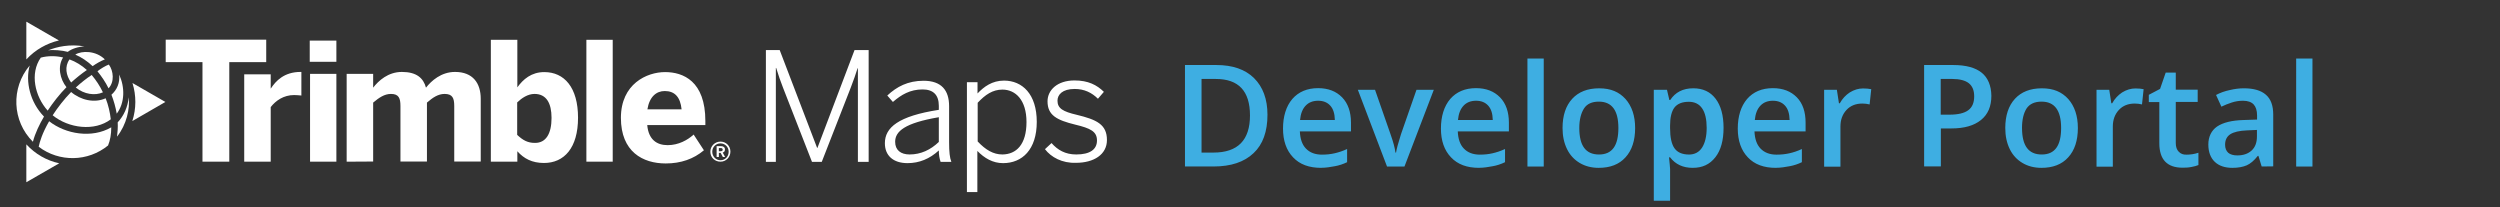
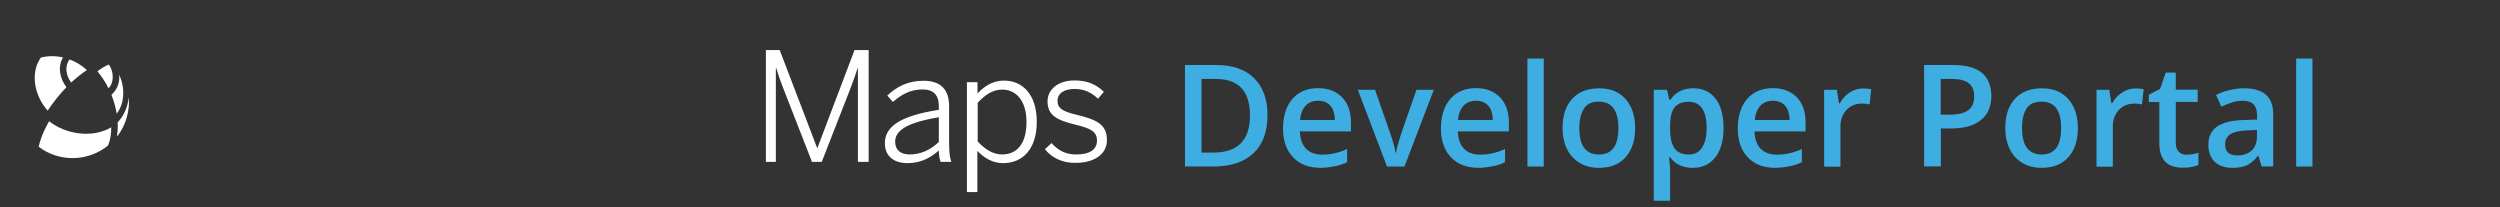
<svg xmlns="http://www.w3.org/2000/svg" viewBox="0 0 1557 129">
  <rect x="0" y="0" width="1557" height="129" fill="#333333" stroke="none" />
  <defs>
    <style>.cls-1{fill:#fff}.cls-2{fill:#3eaee2}</style>
  </defs>
  <rect fill="transparent" width="1557" height="129" />
  <path class="cls-1" d="M477,31.2h8.6l23.3,60.9h.2l23.1-60.9h8.8V100.8h-6.7V42.5h-.2c-.9,3.1-2.6,7.7-4.3,12.2l-18,46.1h-6.1l-18-46.1c-1.7-4.5-2.8-7.4-4.3-12.4h-.2v58.5h-6.2V31.2Zm74.1,58c0-9.8,8.4-16.9,33.6-20.8v-2.5c0-6.9-3.6-10.2-10.1-10.2-7.8,0-13.3,3.3-18.5,7.8l-3.5-4c5.9-5.5,12.8-9.2,22.6-9.2,11.1,0,15.9,5.9,15.9,15.8v22.5c0,6,.4,9.7,1.4,12.2h-6.7c-.7-2.1-1.1-4.2-1.1-7.1-5.7,5.2-12.1,7.9-19.5,7.9-8.9,0-14.1-4.7-14.1-12.4h0Zm33.6-.8v-15.4c-21.2,3.6-27.2,8.8-27.2,15.3,0,5.2,3.5,7.9,9,7.9,7,0,13.1-2.9,18.2-7.8Zm17.6-37.2h6.5v7c4-4.2,9.1-8,16.5-8,11.4,0,20.4,8.4,20.4,25.7s-9.1,25.7-21,25.7c-6.4,0-11.6-3.1-16-7.6v25.6h-6.5V51.2h.1Zm37,24.8c0-13.7-6.8-20.2-15-20.2-6.1,0-10.7,3.2-15.4,8.2v24.1c4.9,5.2,9.7,8.1,15.4,8.1,8.7-.1,15-6.2,15-20.2Zm11.5,16.9l4.1-3.8c3.8,4.3,8.5,7.1,15.4,7.1,8.5,0,12.9-3.1,12.9-8.7s-4-7.6-13.6-9.9c-11.4-2.8-17.2-5.8-17.2-14.5,0-7,6.1-13,16.8-13,8.5,0,13.9,2.8,18.3,7.1l-3.7,4.3c-3.8-3.8-8.5-6.1-14.5-6.1-7.7,0-10.7,3.6-10.7,7.3,0,4.8,3.4,6.8,12,8.8,12.4,3,18.8,6,18.8,15.7,0,9-8.1,14.2-19.3,14.2-8.6,.3-15.5-3.5-19.3-8.5Z" />
  <g>
-     <path class="cls-1" d="M126.1,100.7V38.7h-22.9v-14h62.6v14h-23v62h-16.7Z" />
-     <path class="cls-1" d="M152.1,100.7V46.3h16.5v8.8h.1c3-4.6,8.2-10.3,18.5-10.3h.5v14.7c-.6-.1-3.5-.3-4.5-.3-6.6,0-11.5,3.5-14.6,7.5v34h-16.5Zm40.8-62.2v-13.2h16.6v13.2h-16.6Zm.2,62.2V46h16.4v54.7h-16.4Zm22.8,0V46h16.5v8.6c3.3-4.3,9.3-9.8,17.9-9.8,9.1,0,13.4,3.8,15,9.8,3.3-4.2,9.4-9.8,18.1-9.8,11.1,0,16,7,16,16.7v39.1h-16.5v-34.6c0-4.9-1.1-7.5-6-7.5-4.1,0-7.4,2.3-11,5.4v36.7h-16.5v-34.6c0-4.9-1.1-7.5-5.9-7.5-4.1,0-7.4,2.3-11.1,5.4v36.7l-16.5,.1Zm106.3-6.5v6.5h-16.5V24.8h16.5v29.6c3.6-5,8.7-9.5,16.8-9.5,12.4,0,21,9.5,21,28.4s-8.7,28.2-21.2,28.2c-7.4,0-12.5-2.7-16.6-7.3h0Zm21.3-20.8c0-9.1-3.2-14.9-10.6-14.9-4.2,0-8,2.6-10.8,5.3v20.2c3.6,3.4,6.6,5,11,5,6.9,.1,10.4-5.7,10.4-15.6Zm21.7,27.3V24.8h16.4V100.7h-16.4Zm21.5-27.3c0-21.2,16.2-28.5,27.5-28.5s25.1,5.6,25.1,30.5v2.5h-36.2c.8,9,5.9,12.5,12.7,12.5s12.5-3.2,16.2-6.6l6.4,9.8c-6.4,5.4-14.3,8.2-23.8,8.2-14.3,0-27.9-7.3-27.9-28.4h0Zm37.8-5.3c-.8-7.7-4.3-11.4-10.5-11.4-5.1,0-9.5,3.4-10.8,11.4h21.3Zm17.9,26.4c0-3.5,2.8-6.3,6.3-6.3s6.2,2.7,6.2,6.2-2.7,6.3-6.2,6.3-6.3-2.6-6.3-6.2Zm11.4,0c0-2.9-2.2-5.2-5.1-5.2s-5.1,2.3-5.1,5.2,2.2,5.3,5.1,5.3,5.1-2.3,5.1-5.3Zm-7.5-3.5h2.6c1.6,0,2.6,.7,2.6,2.1,0,1.1-.5,1.7-1.4,1.9l1.5,2.8h-1.4l-1.4-2.6h-1.1v2.6h-1.4v-6.8h0Zm2.5,3.2c.8,0,1.3-.3,1.3-1s-.5-1-1.3-1h-1.1v2h1.1Z" />
-   </g>
+     </g>
  <g>
-     <path class="cls-1" d="M16.4,89.9v23.6l20.5-11.8c-7.9-1.7-15-5.8-20.5-11.8ZM36.7,25.2L16.4,13.5v23.5c5.7-6.2,13-10.1,20.3-11.8ZM103,63.5l-20.5-11.8c2.4,7.7,2.4,16-.1,23.7l20.6-11.9ZM29.9,31.4c2.9-.6,9.1,0,12.3,.9,2.6-2,6.5-3.2,10.4-3.4-9-1.6-17.3,.2-22.7,2.5Zm39.1,42.9c-.5-4.3-1.5-8.8-3.2-13.1-7,3.2-15.7,1.1-21.5-3.9-4.3,4.4-8.4,9.7-11.5,14.5,9.9,8.1,26.1,10.2,36.2,2.5Zm-41.6-1.7c-8.7-8.9-11.7-21.9-8.9-31.8-11.8,13.9-11,34.6,2,47.5,1.4-5.4,4.1-10.9,6.9-15.7Zm36.7-15.1c-1.8-3.8-4.2-7.5-7-10.8-3.2,2.1-6.5,4.7-9.9,7.8,5.2,4.3,12.1,5.2,16.9,3Zm-6.4-16.3c2.2-1.6,5.4-3.4,7.6-4.2-5.6-5.6-14.5-5.5-18.4-3,3.9,1.7,7.5,4.1,10.8,7.2Z" />
    <path class="cls-1" d="M30.6,75.5c-4.3,7.5-5.9,12.9-6.5,15.9,12.8,9.7,30.7,9.4,43.2-.8,1.3-3.1,2-7,2-11.3-12,7-28.4,4.3-38.7-3.8Zm37-20.5c3.8-4,3.1-10.8,.2-14.8-1.8,.6-5.5,2.8-7.1,4.2,2.5,3.1,5,6.7,6.9,10.6Zm6.6-8.6c.6,5.2-1.4,9.6-4.8,12.6,1.5,3.8,2.6,7.8,3.3,11.8,5.2-6.9,5.1-16.6,1.5-24.4Zm-29.9,5c3.3-3,6.6-5.6,9.8-7.8-3.2-2.9-6.9-5.2-10.8-6.6-3.2,4.4-2.2,10,1,14.4Zm29,24.8c.2,2.9-.1,6.2-.4,8.9,6-7.7,8-17.1,7.3-24.5-.7,6.2-3,11.4-6.9,15.6ZM39.3,35.8c-4.4-1.1-9.6-1.1-13.9,.1-6.9,9.8-3.7,24.1,4.3,33,3-4.6,7.5-10.4,11.7-14.6-4.1-5.1-5.7-12.9-2.1-18.5Z" />
  </g>
  <path class="cls-2" d="M789.38,71.5c0,10.42-2.86,18.45-8.67,23.89-5.81,5.53-14.11,8.3-25,8.3h-17.71V40.5h19.56c10.06,0,17.9,2.68,23.43,8.12s8.39,13.1,8.39,22.88Zm-10.89,.37c0-15.13-7.1-22.69-21.22-22.69h-8.95v45.85h7.38c15.22,0,22.79-7.75,22.79-23.15Zm44.28,32.66c-7.47,0-13.28-2.12-17.44-6.55-4.15-4.34-6.27-10.33-6.27-17.9s1.94-13.93,5.81-18.45c3.87-4.43,9.22-6.73,16.05-6.73,6.27,0,11.25,1.94,14.94,5.72s5.53,9.13,5.53,15.77v5.44h-31.83c.18,4.61,1.38,8.21,3.78,10.7s5.72,3.78,9.96,3.78c2.86,0,5.44-.28,7.84-.83s5.07-1.38,7.84-2.68v8.21c-2.49,1.2-4.98,2.03-7.56,2.49s-5.44,1.01-8.67,1.01h0Zm-1.84-41.79c-3.23,0-5.81,1.01-7.75,3.04-1.94,2.03-3.14,4.98-3.51,8.95h21.68c-.09-3.97-1.01-6.92-2.86-8.95s-4.34-3.04-7.56-3.04Zm42.9,40.96l-18.17-47.79h10.7l9.69,27.77c1.66,4.7,2.68,8.49,3.04,11.35h.37c.28-2.03,1.29-5.81,3.04-11.35l9.69-27.77h10.79l-18.27,47.79h-10.89Zm57.29,.83c-7.47,0-13.28-2.12-17.44-6.55-4.15-4.34-6.27-10.33-6.27-17.9s1.94-13.93,5.81-18.45c3.87-4.43,9.22-6.73,16.05-6.73,6.27,0,11.25,1.94,14.94,5.72s5.53,9.13,5.53,15.77v5.44h-31.83c.18,4.61,1.38,8.21,3.78,10.7s5.72,3.78,9.96,3.78c2.86,0,5.44-.28,7.84-.83s5.07-1.38,7.84-2.68v8.21c-2.49,1.2-4.98,2.03-7.56,2.49s-5.44,1.01-8.67,1.01h0Zm-1.84-41.79c-3.23,0-5.81,1.01-7.75,3.04-1.94,2.03-3.14,4.98-3.51,8.95h21.68c-.09-3.97-1.01-6.92-2.86-8.95s-4.34-3.04-7.56-3.04Zm42.16,40.96h-10.15V36.44h10.15V103.69Zm56.92-23.98c0,7.84-2.03,13.93-6,18.27-3.97,4.43-9.59,6.55-16.7,6.55-4.43,0-8.39-1.01-11.81-3.04-3.41-2.03-6.09-4.89-7.93-8.67s-2.77-8.12-2.77-13.1c0-7.75,2.03-13.84,6-18.17,3.97-4.34,9.59-6.55,16.79-6.55s12.36,2.21,16.42,6.64c3.97,4.52,6,10.52,6,18.08h0Zm-34.78,0c0,11.07,4.06,16.51,12.27,16.51s12.08-5.53,12.08-16.51-4.06-16.42-12.18-16.42c-4.24,0-7.38,1.38-9.22,4.24-1.84,2.86-2.95,6.92-2.95,12.18h0Zm70.66,24.82c-6.09,0-10.79-2.21-14.11-6.55h-.65c.37,4.06,.65,6.46,.65,7.38v19.65h-10.15V55.91h8.21c.18,.92,.74,3.04,1.48,6.37h.55c3.14-4.8,7.93-7.29,14.3-7.29,6,0,10.61,2.12,13.93,6.46,3.32,4.34,4.98,10.42,4.98,18.17s-1.66,13.93-5.07,18.27c-3.51,4.52-8.12,6.64-14.11,6.64h0Zm-2.49-41.14c-4.06,0-7.01,1.2-8.86,3.51-1.84,2.4-2.77,6.18-2.77,11.35v1.48c0,5.81,.92,10.06,2.77,12.64,1.84,2.58,4.89,3.87,9.04,3.87,3.51,0,6.27-1.48,8.12-4.34s2.86-7.01,2.86-12.27-.92-9.41-2.86-12.18c-1.84-2.68-4.61-4.06-8.3-4.06h0Zm54.24,41.14c-7.47,0-13.28-2.12-17.44-6.55-4.15-4.34-6.27-10.33-6.27-17.9s1.94-13.93,5.81-18.45c3.87-4.43,9.22-6.73,16.05-6.73,6.27,0,11.25,1.94,14.94,5.72,3.69,3.78,5.44,9.13,5.44,15.77v5.44h-31.83c.18,4.61,1.38,8.21,3.78,10.7s5.72,3.78,9.96,3.78c2.86,0,5.44-.28,7.93-.83s5.07-1.38,7.84-2.68v8.21c-2.49,1.2-4.98,2.03-7.56,2.49s-5.44,1.01-8.67,1.01Zm-1.84-41.79c-3.23,0-5.81,1.01-7.75,3.04s-3.14,4.98-3.51,8.95h21.68c-.09-3.97-1.01-6.92-2.86-8.95s-4.34-3.04-7.56-3.04Zm56.18-7.66c2.03,0,3.69,.18,5.07,.46l-1.01,9.5c-1.48-.37-2.95-.55-4.52-.55-4.06,0-7.38,1.29-9.87,3.97s-3.78,6.09-3.78,10.33v25h-10.15V55.91h7.93l1.29,8.39h.55c1.57-2.86,3.69-5.07,6.18-6.73,2.68-1.66,5.44-2.49,8.3-2.49Zm79.89,4.52c0,6.64-2.12,11.62-6.46,15.13s-10.42,5.26-18.45,5.26h-6.55v23.62h-10.42V40.5h18.17c7.93,0,13.84,1.66,17.71,4.8s5.9,8.03,6,14.3h0Zm-31.55,11.81h5.44c5.35,0,9.22-.92,11.72-2.77s3.69-4.7,3.69-8.67c0-3.6-1.11-6.37-3.32-8.12-2.21-1.75-5.72-2.68-10.33-2.68h-7.2v22.23Zm85.42,8.3c0,7.84-2.03,13.93-6,18.27-3.97,4.43-9.59,6.55-16.7,6.55-4.43,0-8.39-1.01-11.81-3.04-3.41-2.03-6.09-4.89-7.93-8.67s-2.77-8.12-2.77-13.1c0-7.75,2.03-13.84,6-18.17,3.97-4.34,9.59-6.55,16.79-6.55s12.36,2.21,16.42,6.64c3.97,4.52,6,10.52,6,18.08Zm-34.78,0c0,11.07,4.06,16.51,12.27,16.51s12.08-5.53,12.08-16.51-4.06-16.42-12.18-16.42c-4.24,0-7.38,1.38-9.32,4.24-1.84,2.86-2.86,6.92-2.86,12.18h0Zm70.66-24.63c2.03,0,3.69,.18,5.07,.46l-1.01,9.5c-1.48-.37-2.95-.55-4.52-.55-4.06,0-7.38,1.29-9.87,3.97s-3.78,6.09-3.78,10.33v25h-10.15V55.91h7.93l1.29,8.39h.55c1.57-2.86,3.69-5.07,6.18-6.73,2.68-1.66,5.44-2.49,8.3-2.49Zm31.73,41.24c2.49,0,4.98-.37,7.47-1.2v7.66c-1.11,.46-2.58,.92-4.34,1.2-1.75,.37-3.6,.46-5.53,.46-9.59,0-14.48-5.07-14.48-15.22v-25.65h-6.55v-4.52l7.01-3.69,3.51-10.15h6.27v10.61h13.65v7.66h-13.65v25.55c0,2.49,.65,4.24,1.84,5.44,1.2,1.29,2.86,1.94,4.8,1.84h0Zm46.86,7.38l-2.03-6.64h-.37c-2.31,2.95-4.61,4.89-6.92,5.9s-5.35,1.57-8.95,1.57c-4.7,0-8.39-1.29-10.98-3.78s-3.97-6.09-3.97-10.79,1.84-8.67,5.44-11.16c3.69-2.49,9.22-3.87,16.7-4.06l8.21-.28v-2.58c0-3.04-.74-5.35-2.12-6.83s-3.6-2.31-6.64-2.31c-2.49,0-4.8,.37-7.01,1.11s-4.43,1.57-6.46,2.58l-3.32-7.29c2.58-1.38,5.44-2.4,8.49-3.04,3.04-.74,6-1.11,8.76-1.11,6.09,0,10.7,1.29,13.75,3.97,3.14,2.68,4.61,6.83,4.61,12.45v32.19l-7.2,.09Zm-15.13-6.92c3.69,0,6.64-1.01,8.86-3.04s3.32-4.98,3.32-8.67v-4.15l-6.18,.28c-4.8,.18-8.21,1.01-10.42,2.4-2.21,1.48-3.23,3.6-3.23,6.55,0,2.12,.65,3.78,1.94,4.98,1.29,1.11,3.23,1.66,5.72,1.66h0Zm46.77,6.92h-10.15V36.44h10.15V103.69Z" />
</svg>